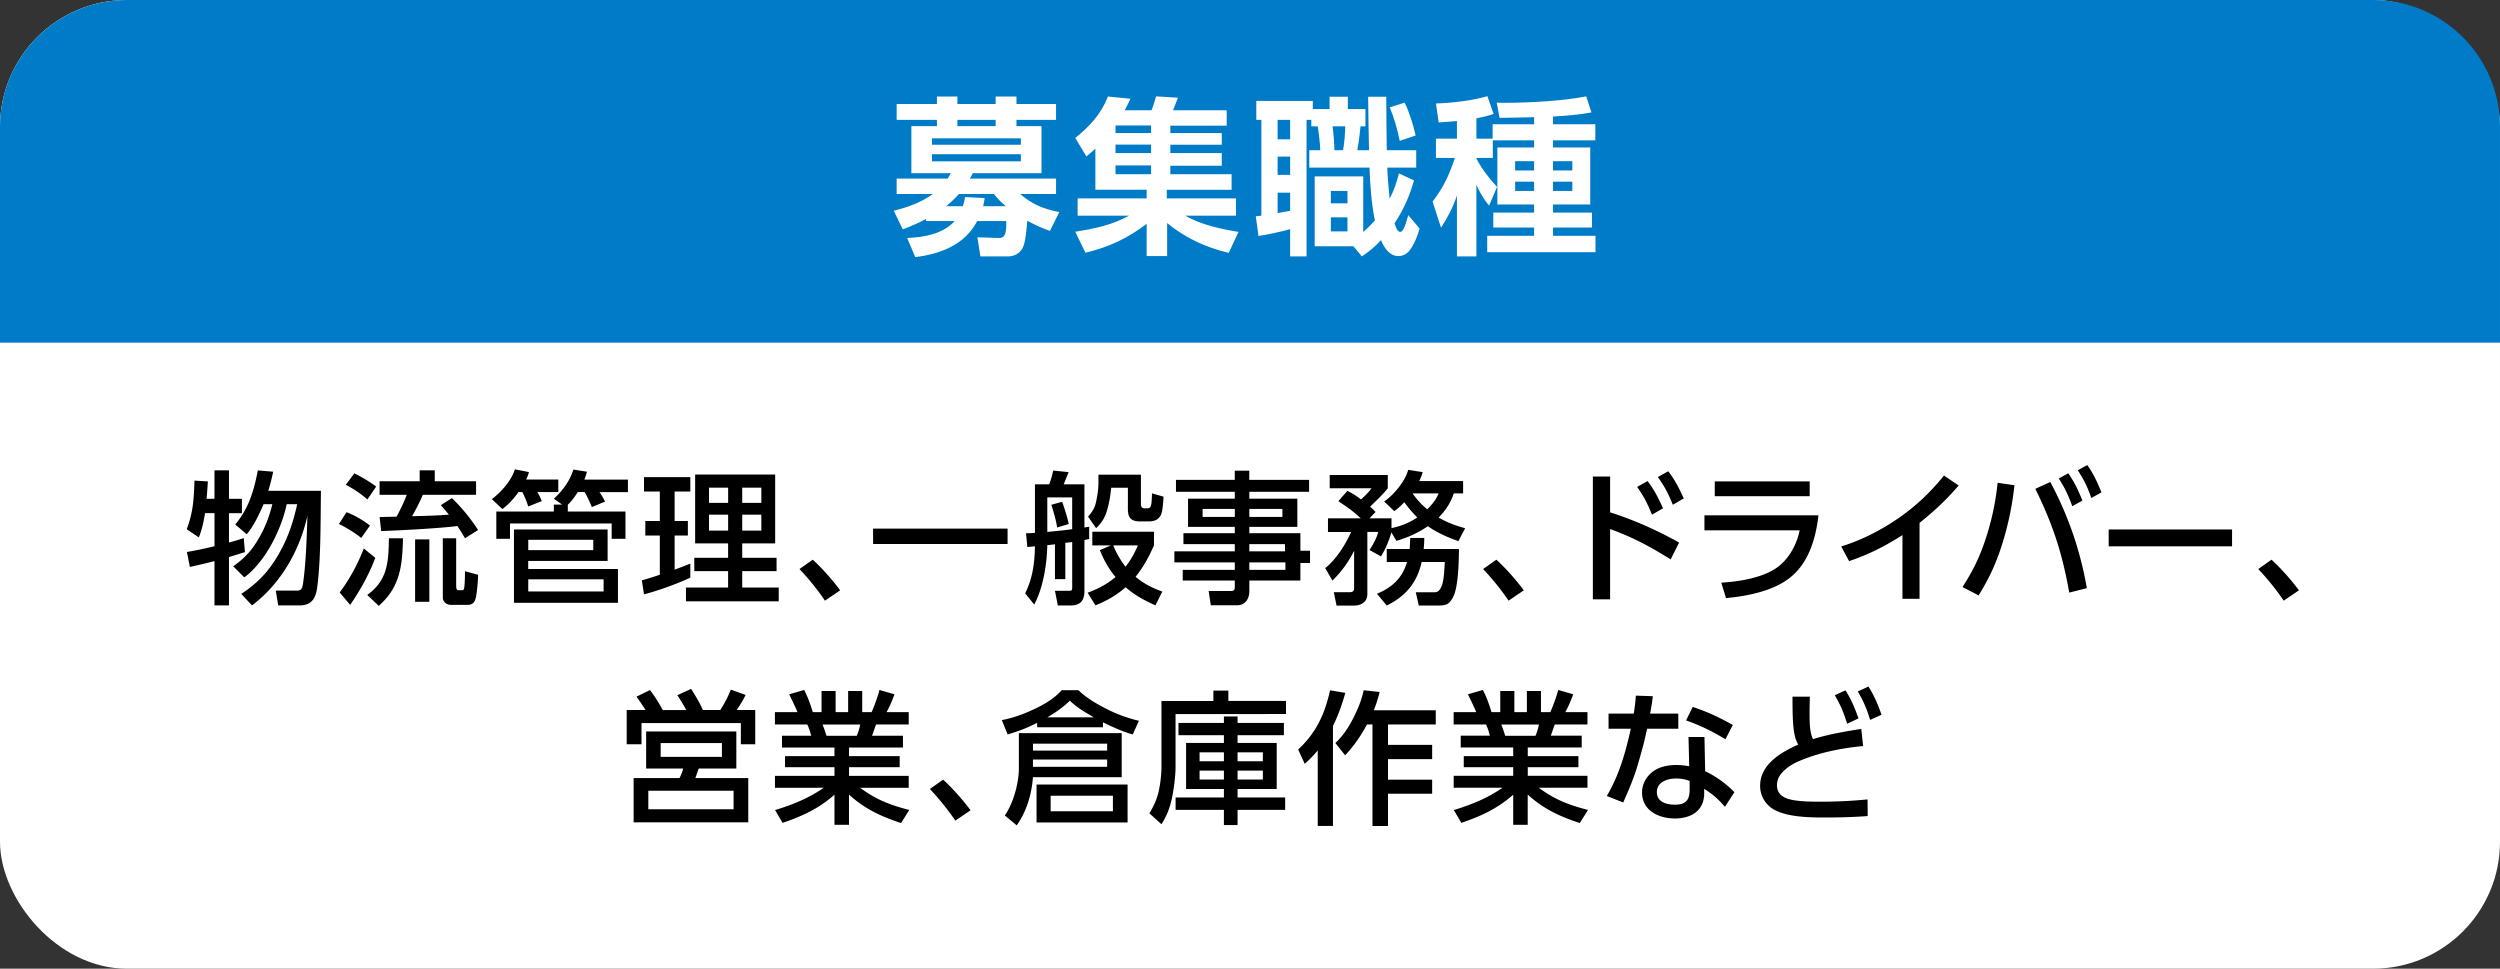
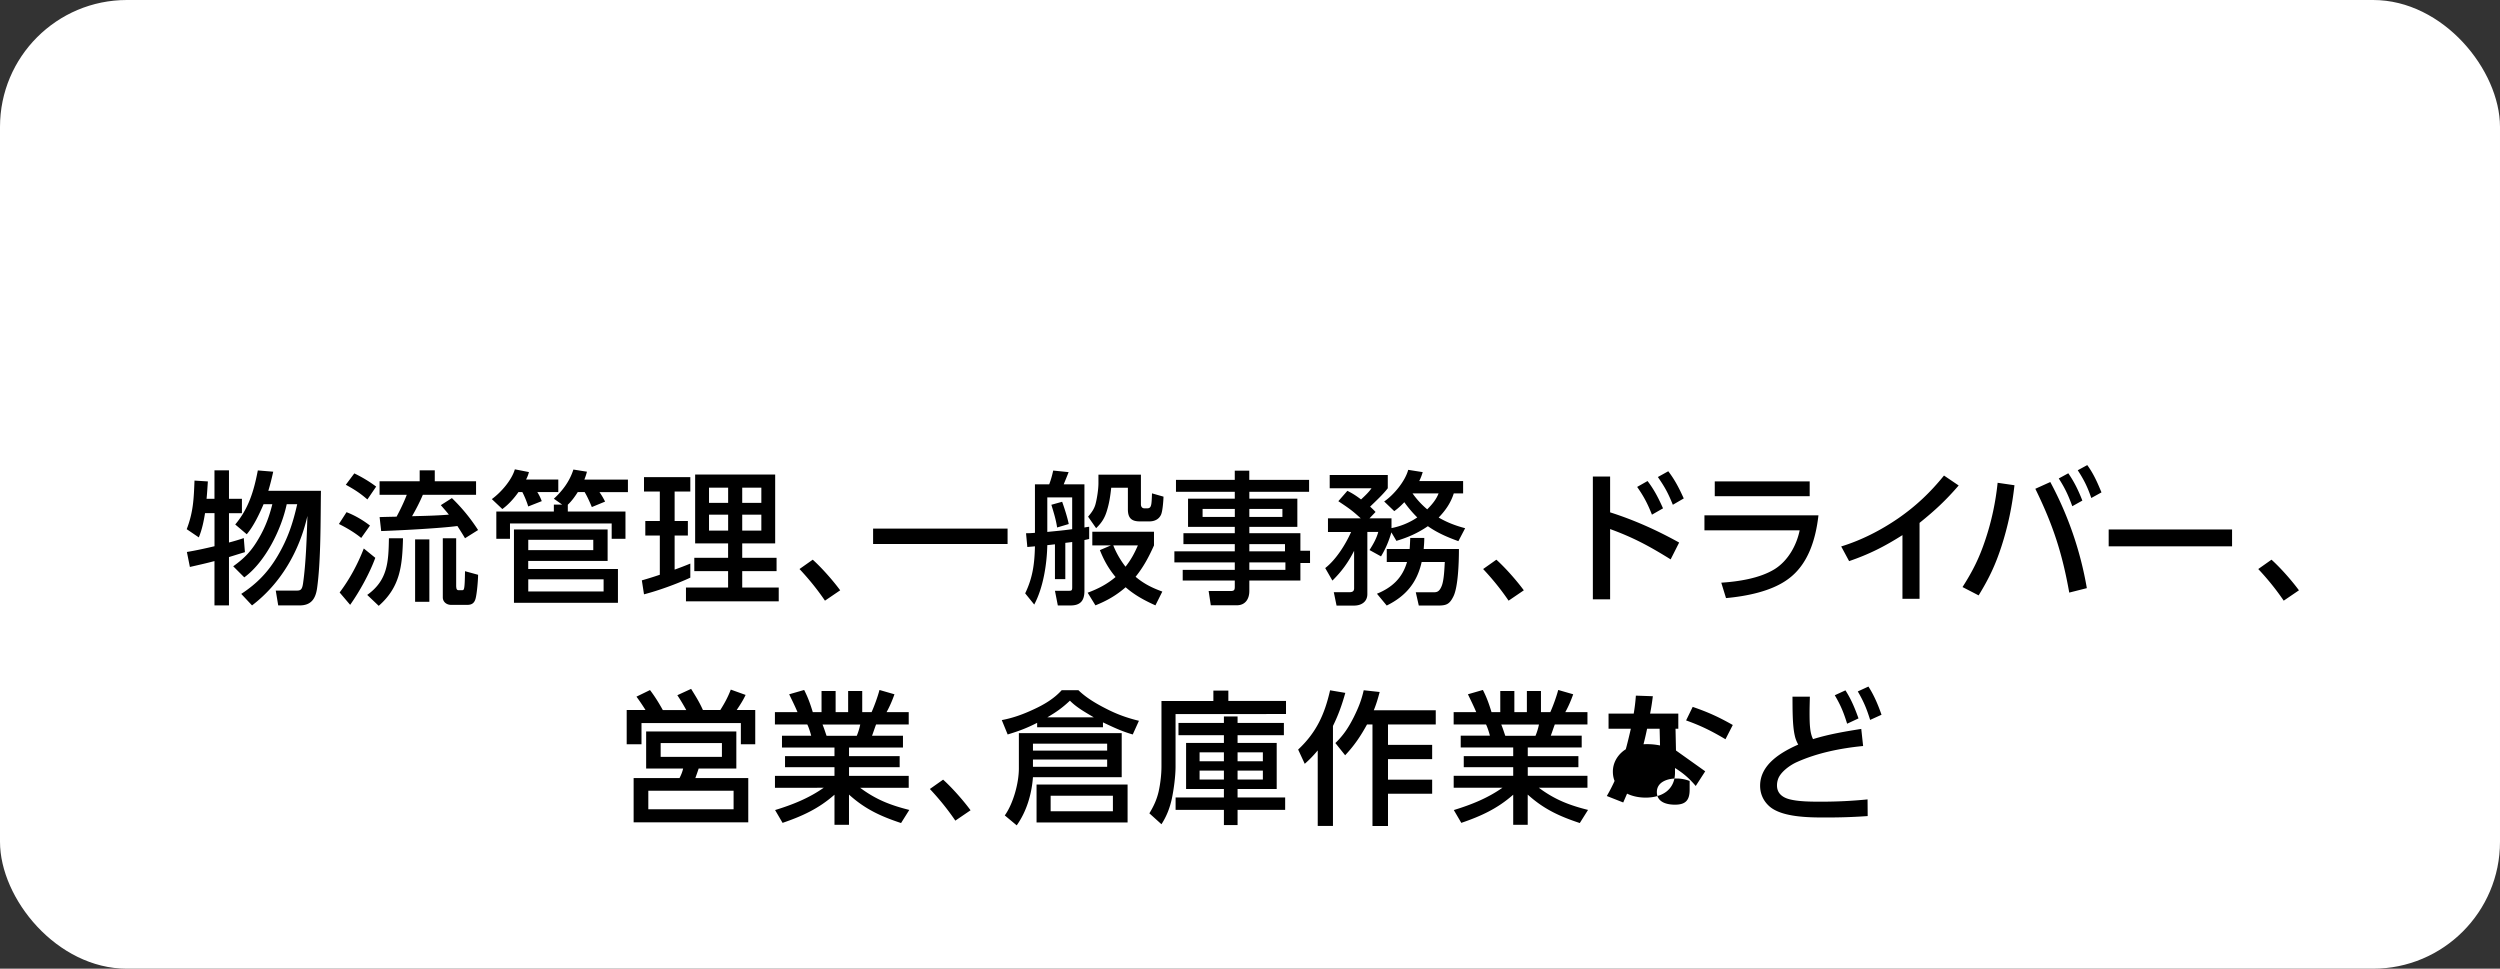
<svg xmlns="http://www.w3.org/2000/svg" id="_レイヤー_2" data-name="レイヤー 2" viewBox="0 0 591 229">
  <rect x="0" y="0" width="591" height="229" fill="#333333" stroke="none" />
  <defs>
    <style>.cls-3{stroke-width:0;fill:#fff}</style>
  </defs>
  <g id="_0" data-name="0">
    <rect class="cls-3" width="591" height="229" rx="30" ry="30" />
-     <path d="M30 0h531c16.56 0 30 13.44 30 30v51H0V30C0 13.44 13.44 0 30 0z" fill="#007bc7" stroke-width="0" />
    <path class="cls-3" d="M241.77 58.58c-.68 1.32-2 2.04-3.48 2.04h-6.52l-.72-4.52 5.04.16c1.6.04 1.8-1.16 1.8-4h-6.88c-2.88 5.6-8.72 7.8-14.64 8.52l-1.92-4.52c3.96-.16 8.44-.92 11.24-4h-6.8v-.48c-1.92 1-3.44 1.68-5.48 2.44l-2.12-4.4c3.36-.84 6.4-1.92 9.24-3.96h-8.56v-3.64h12.08c.24-.4.48-.84.72-1.28h-9.32V29.82h6.04v-1.48h-9.52v-3.76h9.52v-1.76h4.84v1.76h9.04v-1.76h4.92v1.76h9.36v3.76h-9.36v1.48h5.92v11.12h-16.24c-.2.44-.44.88-.68 1.28h20.36v3.64h-8.48c2.84 2.48 5.6 3.56 9.24 4.28l-2.2 4.44c-2.08-.72-3.44-1.36-5.36-2.4-.16 1.68-.36 4.92-1.08 6.4zM220.33 32.7v1.52h21V32.7h-21zm0 3.76v1.68h21v-1.68h-21zm14.64 9.4h-8.28c-1.04 1.16-1.8 1.88-3 2.88h3.92c.28-.8.4-1.36.52-2.16l4.64.24c-.08.68-.2 1.24-.36 1.92h5.36c-1.2-1-1.84-1.64-2.8-2.88zm.4-17.52h-9.04v1.48h9.04v-1.48zm40.54 32.2h-4.84V52.9c-4.44 3.44-9.04 5.56-14.48 6.84l-2.4-4.96c4.56-.72 8.64-1.56 12.72-3.8h-12.16V46.9h16.32v-2.04h-12.12v-9.72c-.68.64-1.4 1.24-2.12 1.84l-2.64-4.36c3.4-2.76 6.12-5.64 7.72-9.8l5.32.52c-.44.92-.84 1.84-1.36 2.72h6.36c.56-1.6.6-1.6 1.08-3.28l5.16.32c-.32.88-.8 2.08-1.16 2.96h12.68v3.64h-13.32v1.76h12.16v2.76h-12.16v1.96h12.16v3h-12.16v2h14.48v3.68h-15.32v2.04h16.36v4.08h-12c3.88 2.2 8.24 3.12 12.6 3.84l-2.32 4.96c-5.4-1.28-10.24-3.52-14.56-7.04v7.8zm-12.2-30.88v1.8h8.4v-1.8h-8.4zm0 4.52v2h8.4v-2h-8.4zm0 4.92v2.08h8.4V39.1h-8.4zm34.48-10.76h-1.2v-4.48h13.36v1.92h3.96v-2.92h4.32v2.92h4.16v4.08h-1.16c-.16 1.76-.44 3.92-.76 5.64h2.76c-.08-4.2-.16-8.44-.2-12.64h4.28c0 4.44.08 8.44.12 12.64h6.96v4.12h-6.84c.08 2.44.32 4.92.56 7.36 1.04-2.04 1.64-3.76 2.2-6l3.56 1.68c-1.08 3.76-2.44 6.88-4.6 10.12.36 1.12.72 2.04 1.36 2.04.92 0 1.64-3.2 1.88-3.96l2.68 3.16c-.48 1.76-1.2 3.6-2.28 5.08-.68.92-1.64 1.44-2.76 1.44-2.08 0-3.36-2.04-4.08-3.76-1.44 1.56-2.76 2.64-4.52 3.84l-2-2.4h-9.16V41.7h11.48v13.16c1-.88 1.88-1.76 2.76-2.76-.8-3.6-1.16-8.76-1.28-12.48h-14.24V35.5h2.6c-.04-1.48-.36-4.2-.6-5.64h-1.52v-1.52h-1.12v32.28h-3.88v-6.44c-2.2.6-5.24 1.28-7.48 1.6l-.64-4.64c.44-.04.88-.12 1.32-.16V28.34zm3.84 0v4.6h2.96v-4.6h-2.96zm0 8.68v4.32h2.96v-4.32h-2.96zm2.96 12.8v-4.28h-2.96v4.84c.96-.16 1.96-.36 2.96-.56zm9.63-4.68v2.92h3.92v-2.92h-3.92zm0 6.24v3.32h3.92v-3.32h-3.92zm.4-21.52c.24 1.76.4 3.84.44 5.64h2.04c.32-1.72.48-3.88.52-5.64h-3zm19.64 2.16l-3.76 1.28c-.6-2.84-1.24-5.2-2.36-7.92l3.52-1.12c1.12 2.24 2.04 5.32 2.6 7.76zm18.24 5.32h-3.88v.16c1.36 2.52 2.92 4.56 4.88 6.68l-1.88 4.44c-1.32-1.6-2.12-3.04-3-4.88v16.88h-4.6v-14.4c-.92 2.72-2.16 5.2-3.76 7.6l-2-6.16c2.6-3.4 3.92-6.24 5.28-10.32h-4.48v-4.56h4.96v-4.16c-1.44.12-2.88.24-4.32.32l-.64-4.48c3.84-.12 8.44-.64 12.16-1.72l1.48 4.2c-1.44.48-2.6.76-4.08 1.04v4.8h3.84v-3.4h9.8V27.7c-2.72.04-5.44.16-8.16.16l-.68-3.6c.72.04 1.44.04 2.16.04 5.52 0 13.64-.44 19-1.52l1.24 3.8c-3 .56-6.04.8-9.08.96v1.84h10v3.8h-10v1.68h8.8v13.48h-8.8v1.92h9.2v3.52h-9.2v1.96h10.04v3.88h-25.6v-3.88h11.08v-1.96h-9.64v-3.52h9.64v-1.92h-8.68V34.86h8.68v-1.68h-9.76v4.16zm5.28.76v2.2h4.48v-2.2h-4.48zm0 4.84v2.2h4.48v-2.2h-4.48zm8.96-4.84v2.2h4.56v-2.2h-4.56zm0 4.84v2.2h4.56v-2.2h-4.56z" />
-     <path d="M47 127.04l-2.86-1.94c1.56-4.08 1.67-7.17 1.84-11.49l3.16.2c-.1 1.39-.17 2.75-.31 4.11h1.87v-6.73h3.43v6.73h3.06v3.4h-3.06v6.93c1.19-.31 2.35-.65 3.5-1.05l.27 3.33c-1.26.37-2.52.78-3.77 1.16v11.42H50.7v-10.47c-1.9.51-3.88.95-5.81 1.39l-.71-3.54c2.21-.37 4.39-.85 6.53-1.36v-7.82h-2.24c-.31 1.94-.71 3.88-1.46 5.71zm20.78-7.85c-1.26 5.95-5.03 13.63-10.03 17.3l-2.62-2.62c2.72-1.94 4.35-3.67 6.02-6.56 1.53-2.58 2.52-5.23 3.23-8.12h-2.07c-.99 2.31-2.35 5.2-3.98 7.11l-2.72-2.31c3.2-3.81 4.42-7.99 5.34-12.78l3.64.3c-.34 1.53-.71 3.06-1.16 4.52h12.44c-.1 6.83 0 16.59-.92 23.08-.37 2.48-1.43 4.01-4.11 4.01h-5.07l-.58-3.5h4.66c1.09 0 1.56 0 1.8-1.77.68-4.76.88-11.01 1.02-15.88-1.87 8.29-6.29 15.98-13.09 21.15l-2.55-2.72c3.74-2.45 6.39-5.2 8.64-9.04 2.38-4.05 3.57-7.65 4.59-12.17h-2.48zm19.68 5.06l-2.07 2.92c-1.53-1.26-3.47-2.41-5.27-3.3l1.8-2.79c1.97.75 3.91 1.9 5.54 3.16zm-4.69 18.73l-2.48-2.92c2.38-3.16 4.28-6.7 5.71-10.4l2.72 2.21c-1.33 3.64-3.71 7.96-5.95 11.12zm6.15-27.94l-2.07 3.03c-1.77-1.53-3.06-2.35-5.1-3.47l2.01-2.69c1.77.85 3.6 1.94 5.17 3.13zm.61 28.18l-2.72-2.58c4.86-3.47 5.03-7.79 5.13-13.39h3.33c-.17 6.42-.61 11.49-5.75 15.98zm.58-17.68l-.37-3.3c1.33-.04 2.65-.07 4.01-.1.85-1.56 1.8-3.54 2.41-5.17h-6.43v-3.2h9.48v-2.58h3.57v2.58h9.76v3.2H99.96c-.75 1.77-1.6 3.4-2.55 5.06 2.89-.07 5.81-.13 8.7-.37-.61-.78-1.26-1.5-1.9-2.24l2.62-1.67c2.38 2.31 4.39 4.76 6.19 7.55l-3.09 1.94c-.58-.99-1.19-1.94-1.8-2.89-3.84.51-12.95 1.02-18.02 1.19zm11.39 16.73h-3.37v-14.75h3.37v14.75zm6.36-3.57c0 .34.07.82.51.82h.88c.48 0 .61-.1.68-4.49l3.09.85c0 1.26-.27 4.39-.58 5.58-.27 1.05-.85 1.53-1.94 1.53h-3.88c-1.02 0-1.94-.68-1.94-1.77v-13.97h3.16v11.46zm24.12-25.33v2.96h-4.96c.41.65.78 1.39 1.05 2.14l-3.2 1.26c-.31-1.05-.88-2.45-1.39-3.4h-.92c-1.02 1.46-2.38 2.99-3.81 4.01l-2.48-2.35c2.14-1.56 4.69-4.45 5.44-7.04l3.33.65c-.2.75-.34 1.09-.68 1.77h7.62zm2.25 7.55h13.63v6.46h-3.26v-3.64h-24.04v3.64h-3.23v-6.46h13.6v-1.63h1.97l-1.97-1.39c2.11-1.94 3.74-4.15 4.62-6.9l3.2.51c-.17.68-.34 1.19-.61 1.87h10.3v2.96h-6.73c.51.71.95 1.46 1.33 2.24l-3.13 1.29c-.48-1.16-1.05-2.45-1.7-3.54h-1.63c-.71 1.12-1.39 2.07-2.35 2.99v1.6zm9.41 4.25v7.44h-18.77v1.9h21.21v7.99H121.5v-17.34h22.13zm-18.76 4.89h15.37v-2.45h-15.37v2.45zm0 9.76h17.81v-2.86h-17.81v2.86zm31.1-13.22h-3.43v-3.43h3.43v-6.97h-3.74v-3.4h10.95v3.4h-3.71v6.97h3.13v3.43h-3.13v8.06c1.22-.44 2.48-.92 3.71-1.43v3.33c-3.13 1.46-7.62 3.09-10.95 3.94l-.51-3.3c1.43-.41 2.86-.85 4.25-1.33v-9.28zm27.27-14.42v16.28h-7.79v3.4h8.12v3.16h-8.12v3.88h8.63v3.26h-21.93v-3.26h9.96v-3.88h-7.99v-3.16h7.99v-3.4h-7.79v-16.28h18.9zm-15.64 3.1v3.6h4.52v-3.6h-4.52zm0 6.39v3.77h4.52v-3.77h-4.52zm7.85-6.39v3.6h4.52v-3.6h-4.52zm0 6.39v3.77h4.52v-3.77h-4.52zm23.16 17.88l-3.6 2.45c-1.8-2.65-3.81-5.13-6.02-7.48l3.13-2.21c2.18 1.97 4.76 4.9 6.49 7.24zm39.57-14.59v3.64H206.4v-3.64h31.79zm9.39 3.92c-.1 4.52-.95 10.03-3.09 14.04l-2.14-2.65c1.8-3.74 2.21-7 2.31-11.12-.61.07-1.22.1-1.8.17l-.31-3.26c.68 0 1.39-.03 2.11-.1V114.5h3.37c.44-1.16.68-2.07.95-3.26l3.64.37c-.37.99-.78 1.94-1.16 2.89h4.9v10.2c.37-.07.75-.14 1.12-.17v2.89c-.37.07-.75.17-1.12.24v12c0 2.31-.92 3.47-3.3 3.47h-2.99l-.68-3.47h3.2c.71 0 .88-.03.88-.82v-10.71c-.54.07-1.09.14-1.63.2v8.57h-2.45v-8.23c-.61.07-1.19.14-1.8.2zm5.88-3.78v-7.51h-5.88v8.16c1.97-.2 3.94-.37 5.88-.65zm-.81-1.22l-2.75.82c-.27-1.84-.82-3.6-1.36-5.37l2.55-.71c.54 1.5 1.26 3.74 1.56 5.27zm5.57 5.06v-3.23h14.58v3.23c-1.22 2.72-2.48 5.1-4.35 7.41 1.97 1.67 3.91 2.62 6.32 3.5l-1.63 3.26c-2.58-1.16-4.9-2.41-7.04-4.28-2.28 1.97-4.39 3.16-7.14 4.28l-1.84-2.99c2.52-.95 4.52-1.97 6.6-3.71-1.67-2.01-2.75-3.94-3.71-6.36l2.62-1.12h-4.42zm11.49-16.72v7c0 .54.27.95.82.95h.68c1.02 0 1.02-.85 1.12-3.54l2.72.78c-.03.95-.2 3.5-.61 4.32-.54 1.09-1.56 1.53-2.75 1.53h-2.24c-2.01 0-2.82-.85-2.82-2.86v-5.1h-3.94c-.2 1.87-.44 3.54-.99 5.34-.51 1.77-1.26 2.96-2.58 4.22l-1.9-2.72c.85-.99 1.5-1.87 1.8-3.13.34-1.33.65-3.43.65-4.76v-2.04h10.06zm-3.64 21.75c1.29-1.63 2.11-3.16 2.92-5.03h-5.81c.71 1.8 1.7 3.5 2.89 5.03zm43.41-17.71h-14.14v1.63h11.35v6.66h-11.35v1.5h12.07v4.15h2.28v2.89h-2.28v4.15h-12.07v2.48c0 1.87-.95 3.37-2.96 3.37h-6.15l-.51-3.37h5.13c.92 0 1.05-.24 1.05-1.05v-1.43h-12.31v-2.52h12.31v-1.77h-14.28v-2.62h14.28v-1.7h-12.14v-2.58h12.14v-1.5h-11.05v-6.66h11.05v-1.63H278v-2.82h13.9v-2.18h3.43v2.18h14.14v2.82zm-25.19 4.05v1.9h7.62v-1.9h-7.62zm11.05 0v1.9h7.82v-1.9h-7.82zm0 8.33v1.7h8.43v-1.7h-8.43zm0 4.31v1.77h8.53v-1.77h-8.53zm31.13-1.42l-2.72-1.5c.85-1.33 1.67-2.75 2.07-4.28h-2.58v14.69c0 1.84-1.43 2.72-3.13 2.72h-4.15l-.65-3.16h3.64c.68 0 1.16-.17 1.16-.92v-8.87c-1.39 2.75-2.92 4.86-5.13 7.04l-1.7-2.96c2.55-1.97 4.83-5.61 6.12-8.53h-5.47v-3.23h7.75c-2.21-2.01-2.86-2.41-5.3-4.05l2.14-2.45c1.29.65 2.07 1.16 3.23 2.04.88-.82 1.8-1.67 2.48-2.65h-9.89v-3.13h13.73v3.13c-1.09 1.43-2.82 3.03-4.18 4.35.54.48.82.75 1.29 1.26l-1.43 1.5h5.2v2.31c2.14-.41 4.28-1.29 6.09-2.52a27.911 27.911 0 01-3.06-3.6c-.82.85-1.43 1.43-2.38 2.11l-2.38-2.28c2.28-1.56 4.96-4.79 5.68-7.48l3.43.54c-.24.78-.44 1.33-.82 2.11h10.37v2.92h-2.21c-.71 2.24-1.94 4.01-3.57 5.71 2.07 1.19 3.94 1.9 6.26 2.52l-1.6 3.06c-2.55-.92-5-1.97-7.21-3.54-2.38 1.63-4.69 2.65-7.44 3.47l-1.19-2.01c-.58 2.04-1.36 3.88-2.45 5.68zm6.9-4.36h3.33c0 .88-.07 1.73-.14 2.62h8.33c0 3.84-.27 9.21-1.33 11.25-.88 1.77-1.63 2.11-3.54 2.11h-4.62l-.71-3.13h4.11c.85 0 1.46-.07 2.04-1.56.54-1.43.61-4.05.71-5.61h-5.47c-1.09 4.9-3.77 8.09-8.26 10.3l-2.31-2.79c3.57-1.46 6.02-3.71 7.11-7.51h-4.79v-3.06h5.41c.07-.88.1-1.7.14-2.62zm6.7-10.53h-6.15c1.02 1.43 2.11 2.62 3.47 3.77 1.12-1.12 2.11-2.28 2.69-3.77zm20.16 22.91l-3.6 2.45c-1.8-2.65-3.81-5.13-6.02-7.48l3.13-2.21c2.18 1.97 4.76 4.9 6.49 7.24zm36.72-11.29l-2.01 3.98c-4.96-3.09-8.81-5.17-14.31-7.17v16.62h-4.08v-29.03h4.08v8.46c5.68 1.8 11.12 4.25 16.32 7.14zm-7.48-14.55c1.56 2.01 2.62 4.11 3.67 6.46l-2.62 1.5c-1.02-2.58-1.9-4.28-3.5-6.56l2.45-1.39zm4.9-2.31c1.56 2.01 2.62 4.11 3.67 6.43l-2.58 1.5c-1.12-2.75-1.84-4.11-3.54-6.56l2.45-1.36zm35.51 10.44c-.65 5.64-2.41 11.66-7.27 15.13-3.94 2.86-9.79 3.98-14.58 4.42l-1.12-3.64c4.08-.27 9.08-1.02 12.61-3.2 3.13-1.94 5.2-5.61 5.92-9.18h-22.51v-3.54h26.96zm-2.07-8.03v3.5h-22.44v-3.5h22.44zm25.98 27.75h-4.05V126.5c-4.25 2.69-7.85 4.52-12.61 6.15l-1.87-3.47c4.76-1.46 9.35-3.81 13.46-6.63 4.22-2.92 7.62-6.15 10.84-10.13l3.47 2.35c-3.09 3.57-5.58 5.88-9.25 8.84v17.95zm22.43-26.86c-.54 4.93-1.53 9.69-3.06 14.42-1.46 4.49-2.96 7.62-5.41 11.63l-3.81-1.97c2.45-3.84 3.98-6.9 5.41-11.22 1.46-4.35 2.41-8.84 2.89-13.43l3.98.58zm17.1 24.34l-4.15 1.05c-1.67-9.35-3.84-16.01-8.02-24.54l3.54-1.6a82.284 82.284 0 018.64 25.09zm-4.38-27.16c1.46 2.11 2.41 4.11 3.33 6.46l-2.38 1.33c-.95-2.58-1.7-4.22-3.2-6.56l2.24-1.22zm4.48-1.94c1.5 2.04 2.41 4.15 3.37 6.46l-2.41 1.33c-.88-2.58-1.7-4.25-3.2-6.56l2.24-1.22zm34.24 15.23v3.98h-29.17v-3.98h29.17zm15.81 14.38l-3.6 2.45c-1.8-2.65-3.81-5.13-6.02-7.48l3.13-2.21c2.18 1.97 4.76 4.9 6.49 7.24zm-381.24 28.3c-.65-1.19-1.36-2.38-2.11-3.5l3.26-1.5c1.09 1.77 1.94 3.09 2.79 5h4.11c1.05-1.67 1.77-2.99 2.48-4.83l3.5 1.26c-.58 1.26-1.33 2.41-2.11 3.57h4.39v8.09h-3.4v-5h-23.49v5h-3.5v-8.09h4.45c-.68-1.09-1.39-2.14-2.14-3.16l3.2-1.56c1.16 1.53 2.11 3.06 3.03 4.73h5.54zm11.84 13.84h-8.91c-.24.75-.51 1.5-.78 2.24h12.51v10.47h-27.1v-10.47h10.85c.37-.71.68-1.46.85-2.24h-8.74v-8.77h21.32v8.77zm-20.81 5.24v4.39h20.16v-4.39h-20.16zm2.92-11.26v3.26h14.48v-3.26h-14.48zm58.77 15.81l-1.94 3.09c-4.83-1.6-8.53-3.3-12.31-6.73v7.14h-3.43v-7.11c-3.74 3.3-7.62 5.07-12.27 6.66l-1.77-3.03c4.11-1.26 7.96-2.79 11.49-5.27H183.2v-2.82h14.07v-2.04h-11.69v-2.62h11.69v-2.04h-12.41v-2.79h6.9c-.14-.61-.61-2.11-.92-2.65h-7.65v-2.92h5.34c-.65-1.53-1.26-2.75-1.97-4.22l3.54-1.02c.92 1.8 1.46 3.33 2.04 5.24h2.07v-5h3.33v5h2.96v-5h3.33v5h2.21c.65-1.43 1.46-3.67 1.87-5.24l3.54 1.02c-.51 1.43-1.12 2.89-1.87 4.22h5.24v2.92h-7.72c-.34.88-.61 1.77-.95 2.65h7.31v2.79h-12.75v2.04h11.97v2.62h-11.97v2.04h14.11v2.82h-11.49c3.74 2.79 7.14 4.11 11.63 5.24zm-20.5-20.19c.48 1.19.58 1.63.95 2.65h7.14c.37-.88.61-1.7.82-2.65h-8.91zm34.99 20.26l-3.6 2.45c-1.8-2.65-3.81-5.13-6.02-7.48l3.13-2.21c2.18 1.97 4.76 4.9 6.49 7.24zm31.31-19.62h-15.57v-1.05c-2.48 1.26-4.28 1.94-6.97 2.75l-1.39-3.4c2.62-.48 5.1-1.39 7.51-2.52 2.45-1.12 4.83-2.52 6.66-4.55h3.94c1.84 1.8 4.28 3.23 6.56 4.38 2.58 1.33 4.96 2.18 7.75 2.86l-1.46 3.23c-2.62-.75-4.59-1.7-7.04-2.86v1.16zm4.42 11.8h-20.98c-.31 4.05-1.5 8.09-3.84 11.39l-2.82-2.35c2.01-2.82 3.33-7.65 3.33-11.12v-8.33h24.31v10.4zm-20.98-7.92v1.63h17.54v-1.63h-17.54zm0 3.74v1.73h17.54v-1.73h-17.54zm22.37 14.89h-21.52v-8.97h21.52v8.97zm-13.63-28.8c-1.84 1.73-3.16 2.65-5.34 3.94h10.98c-1.94-1.16-4.05-2.31-5.64-3.94zm-4.56 22.48v3.67h14.72v-3.67h-14.72zm38.47-22.41v-2.45h3.54v2.45h13.63v3.09H277.9v12.41c0 2.28-.41 5.37-.88 7.62-.48 2.18-1.22 4.11-2.45 6.02l-2.86-2.58c1.02-1.67 1.73-3.2 2.18-5.1.41-1.84.68-4.08.68-5.92v-15.54h12.27zm5.72 25.74v3.6h-3.23v-3.6h-11.42v-2.92h11.42v-2.01h-8.94v-10.88h8.94v-1.84h-10.74v-2.89h10.74v-1.53h3.23v1.53h10.95v2.89h-10.95v1.84h9.25v10.88h-9.25v2.01h11.25v2.92h-11.25zm-8.98-13.6v2.11h5.75v-2.11h-5.75zm0 4.32v2.11h5.75v-2.11h-5.75zm8.98-4.32v2.11h5.98v-2.11h-5.98zm0 4.32v2.11h5.98v-2.11h-5.98zm15.88-1.6l-1.56-3.37c4.32-4.05 6.26-8.33 7.55-14.01l3.6.61c-.78 2.79-1.63 5.2-2.92 7.82v23.63h-3.6V177.4c-1.02 1.22-1.87 2.11-3.06 3.16zm30.97-12.68v3.37h-11.29v4.83h10.44v3.37h-10.44v4.86h10.44v3.33h-10.44v7.62h-3.67v-24h-1.29c-1.53 2.79-2.99 4.96-5.17 7.28l-2.31-2.89c1.97-1.9 3.13-3.71 4.35-6.12 1.09-2.21 1.8-3.94 2.35-6.36l3.77.41c-.41 1.56-.78 2.82-1.39 4.32h14.65zm35.99 23.59l-1.94 3.09c-4.83-1.6-8.53-3.3-12.31-6.73v7.14h-3.43v-7.11c-3.74 3.3-7.62 5.07-12.27 6.66l-1.77-3.03c4.11-1.26 7.96-2.79 11.49-5.27h-11.52v-2.82h14.07v-2.04h-11.69v-2.62h11.69v-2.04h-12.41v-2.79h6.9c-.14-.61-.61-2.11-.92-2.65h-7.65v-2.92h5.34c-.65-1.53-1.26-2.75-1.97-4.22l3.54-1.02c.92 1.8 1.46 3.33 2.04 5.24h2.07v-5h3.33v5h2.96v-5h3.33v5h2.21c.65-1.43 1.46-3.67 1.87-5.24l3.54 1.02c-.51 1.43-1.12 2.89-1.87 4.22h5.24v2.92h-7.72c-.34.88-.61 1.77-.95 2.65h7.31v2.79h-12.75v2.04h11.97v2.62h-11.97v2.04h14.11v2.82h-11.49c3.74 2.79 7.14 4.11 11.63 5.24zm-20.5-20.19c.48 1.19.58 1.63.95 2.65h7.14c.37-.88.61-1.7.82-2.65h-8.91zm41.85-2.59v3.57h-7.38c-.58 2.89-1.39 5.78-2.24 8.64-.88 3.03-2.14 5.92-3.4 8.8l-3.88-1.53c2.99-5.13 4.39-10.2 5.68-15.91h-5.27v-3.57h5.95c.24-1.43.41-2.82.51-4.25l4.01.14c-.17 1.39-.37 2.75-.65 4.11h6.66zm6.36 13.64c2.48 1.12 5 2.99 6.9 4.93l-2.24 3.47c-1.53-1.8-2.89-2.99-4.9-4.25v1.05c0 4.18-3.16 5.95-6.94 5.95s-7.75-1.84-7.75-6.15c0-1.94.95-3.67 2.45-4.86 1.56-1.22 3.67-1.63 5.61-1.63 1.05 0 2.07.1 3.09.31l-.17-6.93h3.77l.17 8.12zm-6.87 1.7c-1.97 0-4.56.78-4.56 3.2s2.35 2.99 4.28 2.99c2.52 0 3.47-1.05 3.47-3.54v-2.07a8.554 8.554 0 00-3.2-.58zm11.66-9.28c-3.2-1.9-5.78-3.2-9.31-4.45l1.56-3.2c3.67 1.26 6.12 2.38 9.48 4.28l-1.73 3.37zm32.1-2.45l.44 4.05c-5.24.51-10.74 1.6-15.6 3.77-1.63.71-4.05 2.41-4.56 4.22-.14.44-.2.88-.2 1.33 0 1.84 1.26 2.82 2.92 3.26 2.21.58 5.24.58 7.58.58 3.64 0 7.27-.17 10.91-.54l.03 3.94c-3.3.24-6.56.34-9.86.34-3.81 0-10.47 0-13.43-2.69-1.39-1.26-2.14-2.92-2.14-4.83 0-5.03 4.96-7.92 9.01-9.72-.37-.65-.68-1.43-.82-2.14-.58-2.48-.51-6.49-.54-9.18h4.11c-.03 1.26-.07 2.52-.07 3.77 0 2.92.1 4.83.82 6.26 3.74-1.16 7.55-1.8 11.39-2.41zm-3.74-9.11c1.36 2.11 2.24 4.25 3.09 6.63l-2.69 1.26c-.82-2.65-1.5-4.32-2.92-6.73l2.52-1.16zm5.44-.89c1.33 2.07 2.28 4.32 3.09 6.66l-2.69 1.22c-.82-2.65-1.53-4.35-2.92-6.73l2.52-1.16z" stroke-width="0" />
+     <path d="M47 127.04l-2.86-1.94c1.56-4.08 1.67-7.17 1.84-11.49l3.16.2c-.1 1.39-.17 2.75-.31 4.11h1.87v-6.73h3.43v6.73h3.06v3.4h-3.06v6.93c1.19-.31 2.35-.65 3.5-1.05l.27 3.33c-1.26.37-2.52.78-3.77 1.16v11.42H50.7v-10.47c-1.9.51-3.88.95-5.81 1.39l-.71-3.54c2.21-.37 4.39-.85 6.53-1.36v-7.82h-2.24c-.31 1.94-.71 3.88-1.46 5.71zm20.78-7.85c-1.26 5.95-5.03 13.63-10.03 17.3l-2.62-2.62c2.72-1.94 4.35-3.67 6.02-6.56 1.53-2.58 2.52-5.23 3.23-8.12h-2.07c-.99 2.31-2.35 5.2-3.98 7.11l-2.72-2.31c3.2-3.81 4.42-7.99 5.34-12.78l3.64.3c-.34 1.53-.71 3.06-1.16 4.52h12.44c-.1 6.83 0 16.59-.92 23.08-.37 2.48-1.43 4.01-4.11 4.01h-5.07l-.58-3.5h4.66c1.09 0 1.56 0 1.8-1.77.68-4.76.88-11.01 1.02-15.88-1.87 8.29-6.29 15.98-13.09 21.15l-2.55-2.72c3.74-2.45 6.39-5.2 8.64-9.04 2.38-4.05 3.57-7.65 4.59-12.17h-2.48zm19.68 5.06l-2.07 2.92c-1.53-1.26-3.47-2.41-5.27-3.3l1.8-2.79c1.97.75 3.91 1.9 5.54 3.16zm-4.69 18.73l-2.48-2.92c2.38-3.16 4.28-6.7 5.71-10.4l2.72 2.21c-1.33 3.64-3.71 7.96-5.95 11.12zm6.15-27.94l-2.07 3.03c-1.77-1.53-3.06-2.35-5.1-3.47l2.01-2.69c1.77.85 3.6 1.94 5.17 3.13zm.61 28.18l-2.72-2.58c4.86-3.47 5.03-7.79 5.13-13.39h3.33c-.17 6.42-.61 11.49-5.75 15.98zm.58-17.68l-.37-3.3c1.33-.04 2.65-.07 4.01-.1.85-1.56 1.8-3.54 2.41-5.17h-6.43v-3.2h9.48v-2.58h3.57v2.58h9.76v3.2H99.96c-.75 1.77-1.6 3.4-2.55 5.06 2.89-.07 5.81-.13 8.7-.37-.61-.78-1.26-1.5-1.9-2.24l2.62-1.67c2.38 2.31 4.39 4.76 6.19 7.55l-3.09 1.94c-.58-.99-1.19-1.94-1.8-2.89-3.84.51-12.95 1.02-18.02 1.19zm11.39 16.73h-3.37v-14.75h3.37v14.75zm6.36-3.57c0 .34.07.82.51.82h.88c.48 0 .61-.1.68-4.49l3.09.85c0 1.26-.27 4.39-.58 5.58-.27 1.05-.85 1.53-1.94 1.53h-3.88c-1.02 0-1.94-.68-1.94-1.77v-13.97h3.16v11.46zm24.12-25.33v2.96h-4.96c.41.65.78 1.39 1.05 2.14l-3.2 1.26c-.31-1.05-.88-2.45-1.39-3.4h-.92c-1.02 1.46-2.38 2.99-3.81 4.01l-2.48-2.35c2.14-1.56 4.69-4.45 5.44-7.04l3.33.65c-.2.75-.34 1.09-.68 1.77h7.62zm2.25 7.55h13.63v6.46h-3.26v-3.64h-24.04v3.64h-3.23v-6.46h13.6v-1.63h1.97l-1.97-1.39c2.11-1.94 3.74-4.15 4.62-6.9l3.2.51c-.17.68-.34 1.19-.61 1.87h10.3v2.96h-6.73c.51.71.95 1.46 1.33 2.24l-3.13 1.29c-.48-1.16-1.05-2.45-1.7-3.54h-1.63c-.71 1.12-1.39 2.07-2.35 2.99v1.6zm9.41 4.25v7.44h-18.77v1.9h21.21v7.99H121.5v-17.34h22.13zm-18.76 4.89h15.37v-2.45h-15.37v2.45zm0 9.76h17.81v-2.86h-17.81v2.86zm31.1-13.22h-3.43v-3.43h3.43v-6.97h-3.74v-3.4h10.95v3.4h-3.71v6.97h3.13v3.43h-3.13v8.06c1.22-.44 2.48-.92 3.71-1.43v3.33c-3.13 1.46-7.62 3.09-10.95 3.94l-.51-3.3c1.43-.41 2.86-.85 4.25-1.33v-9.28zm27.27-14.42v16.28h-7.79v3.4h8.12v3.16h-8.12v3.88h8.63v3.26h-21.93v-3.26h9.96v-3.88h-7.99v-3.16h7.99v-3.4h-7.79v-16.28h18.9zm-15.64 3.1v3.6h4.52v-3.6h-4.52zm0 6.39v3.77h4.52v-3.77h-4.52zm7.85-6.39v3.6h4.52v-3.6h-4.52zm0 6.39v3.77h4.52v-3.77h-4.52zm23.16 17.88l-3.6 2.45c-1.8-2.65-3.81-5.13-6.02-7.48l3.13-2.21c2.18 1.97 4.76 4.9 6.49 7.24zm39.57-14.59v3.64H206.4v-3.64h31.79zm9.39 3.92c-.1 4.52-.95 10.03-3.09 14.04l-2.14-2.65c1.8-3.74 2.21-7 2.31-11.12-.61.07-1.22.1-1.8.17l-.31-3.26c.68 0 1.39-.03 2.11-.1V114.5h3.37c.44-1.16.68-2.07.95-3.26l3.64.37c-.37.99-.78 1.94-1.16 2.89h4.9v10.2c.37-.07.75-.14 1.12-.17v2.89c-.37.07-.75.17-1.12.24v12c0 2.31-.92 3.47-3.3 3.47h-2.99l-.68-3.47h3.2c.71 0 .88-.03.88-.82v-10.71c-.54.07-1.09.14-1.63.2v8.57h-2.45v-8.23c-.61.07-1.19.14-1.8.2zm5.88-3.78v-7.51h-5.88v8.16c1.97-.2 3.94-.37 5.88-.65zm-.81-1.22l-2.75.82c-.27-1.84-.82-3.6-1.36-5.37l2.55-.71c.54 1.5 1.26 3.74 1.56 5.27zm5.57 5.06v-3.23h14.58v3.23c-1.22 2.72-2.48 5.1-4.35 7.41 1.97 1.67 3.91 2.62 6.32 3.5l-1.63 3.26c-2.58-1.16-4.9-2.41-7.04-4.28-2.28 1.97-4.39 3.16-7.14 4.28l-1.84-2.99c2.52-.95 4.52-1.97 6.6-3.71-1.67-2.01-2.75-3.94-3.71-6.36l2.62-1.12h-4.42zm11.49-16.72v7c0 .54.27.95.82.95h.68c1.02 0 1.02-.85 1.12-3.54l2.72.78c-.03.95-.2 3.5-.61 4.32-.54 1.09-1.56 1.53-2.75 1.53h-2.24c-2.01 0-2.82-.85-2.82-2.86v-5.1h-3.94c-.2 1.87-.44 3.54-.99 5.34-.51 1.77-1.26 2.96-2.58 4.22l-1.9-2.72c.85-.99 1.5-1.87 1.8-3.13.34-1.33.65-3.43.65-4.76v-2.04h10.06zm-3.64 21.75c1.29-1.63 2.11-3.16 2.92-5.03h-5.81c.71 1.8 1.7 3.5 2.89 5.03zm43.41-17.71h-14.14v1.63h11.35v6.66h-11.35v1.5h12.07v4.15h2.28v2.89h-2.28v4.15h-12.07v2.48c0 1.87-.95 3.37-2.96 3.37h-6.15l-.51-3.37h5.13c.92 0 1.05-.24 1.05-1.05v-1.43h-12.31v-2.52h12.31v-1.77h-14.28v-2.62h14.28v-1.7h-12.14v-2.58h12.14v-1.5h-11.05v-6.66h11.05v-1.63H278v-2.82h13.9v-2.18h3.43v2.18h14.14v2.82zm-25.19 4.05v1.9h7.62v-1.9h-7.62zm11.05 0v1.9h7.82v-1.9h-7.82zm0 8.33v1.7h8.43v-1.7h-8.43zm0 4.31v1.77h8.53v-1.77h-8.53zm31.13-1.42l-2.72-1.5c.85-1.33 1.67-2.75 2.07-4.28h-2.58v14.69c0 1.84-1.43 2.72-3.13 2.72h-4.15l-.65-3.16h3.64c.68 0 1.16-.17 1.16-.92v-8.87c-1.39 2.75-2.92 4.86-5.13 7.04l-1.7-2.96c2.55-1.97 4.83-5.61 6.12-8.53h-5.47v-3.23h7.75c-2.21-2.01-2.86-2.41-5.3-4.05l2.14-2.45c1.29.65 2.07 1.16 3.23 2.04.88-.82 1.8-1.67 2.48-2.65h-9.89v-3.13h13.73v3.13c-1.09 1.43-2.82 3.03-4.18 4.35.54.48.82.75 1.29 1.26l-1.43 1.5h5.2v2.31c2.14-.41 4.28-1.29 6.09-2.52a27.911 27.911 0 01-3.06-3.6c-.82.85-1.43 1.43-2.38 2.11l-2.38-2.28c2.28-1.56 4.96-4.79 5.68-7.48l3.43.54c-.24.78-.44 1.33-.82 2.11h10.37v2.92h-2.21c-.71 2.24-1.94 4.01-3.57 5.71 2.07 1.19 3.94 1.9 6.26 2.52l-1.6 3.06c-2.55-.92-5-1.97-7.21-3.54-2.38 1.63-4.69 2.65-7.44 3.47l-1.19-2.01c-.58 2.04-1.36 3.88-2.45 5.68zm6.9-4.36h3.33c0 .88-.07 1.73-.14 2.62h8.33c0 3.84-.27 9.21-1.33 11.25-.88 1.77-1.63 2.11-3.54 2.11h-4.62l-.71-3.13h4.11c.85 0 1.46-.07 2.04-1.56.54-1.43.61-4.05.71-5.61h-5.47c-1.09 4.9-3.77 8.09-8.26 10.3l-2.31-2.79c3.57-1.46 6.02-3.71 7.11-7.51h-4.79v-3.06h5.41c.07-.88.1-1.7.14-2.62zm6.7-10.53h-6.15c1.02 1.43 2.11 2.62 3.47 3.77 1.12-1.12 2.11-2.28 2.69-3.77zm20.16 22.91l-3.6 2.45c-1.8-2.65-3.81-5.13-6.02-7.48l3.13-2.21c2.18 1.97 4.76 4.9 6.49 7.24zm36.72-11.29l-2.01 3.98c-4.96-3.09-8.81-5.17-14.31-7.17v16.62h-4.08v-29.03h4.08v8.46c5.68 1.8 11.12 4.25 16.32 7.14zm-7.48-14.55c1.56 2.01 2.62 4.11 3.67 6.46l-2.62 1.5c-1.02-2.58-1.9-4.28-3.5-6.56l2.45-1.39zm4.9-2.31c1.56 2.01 2.62 4.11 3.67 6.43l-2.58 1.5c-1.12-2.75-1.84-4.11-3.54-6.56l2.45-1.36zm35.51 10.44c-.65 5.64-2.41 11.66-7.27 15.13-3.94 2.86-9.79 3.98-14.58 4.42l-1.12-3.64c4.08-.27 9.08-1.02 12.61-3.2 3.13-1.94 5.2-5.61 5.92-9.18h-22.51v-3.54h26.96zm-2.07-8.03v3.5h-22.44v-3.5h22.44zm25.98 27.75h-4.05V126.5c-4.25 2.69-7.85 4.52-12.61 6.15l-1.87-3.47c4.76-1.46 9.35-3.81 13.46-6.63 4.22-2.92 7.62-6.15 10.84-10.13l3.47 2.35c-3.09 3.57-5.58 5.88-9.25 8.84v17.95zm22.43-26.86c-.54 4.93-1.53 9.69-3.06 14.42-1.46 4.49-2.96 7.62-5.41 11.63l-3.81-1.97c2.45-3.84 3.98-6.9 5.41-11.22 1.46-4.35 2.41-8.84 2.89-13.43l3.98.58zm17.1 24.34l-4.15 1.05c-1.67-9.35-3.84-16.01-8.02-24.54l3.54-1.6a82.284 82.284 0 018.64 25.09zm-4.38-27.16c1.46 2.11 2.41 4.11 3.33 6.46l-2.38 1.33c-.95-2.58-1.7-4.22-3.2-6.56l2.24-1.22zm4.48-1.94c1.5 2.04 2.41 4.15 3.37 6.46l-2.41 1.33c-.88-2.58-1.7-4.25-3.2-6.56l2.24-1.22zm34.24 15.23v3.98h-29.17v-3.98h29.17zm15.81 14.38l-3.6 2.45c-1.8-2.65-3.81-5.13-6.02-7.48l3.13-2.21c2.18 1.97 4.76 4.9 6.49 7.24zm-381.24 28.3c-.65-1.19-1.36-2.38-2.11-3.5l3.26-1.5c1.09 1.77 1.94 3.09 2.79 5h4.11c1.05-1.67 1.77-2.99 2.48-4.83l3.5 1.26c-.58 1.26-1.33 2.41-2.11 3.57h4.39v8.09h-3.4v-5h-23.49v5h-3.5v-8.09h4.45c-.68-1.09-1.39-2.14-2.14-3.16l3.2-1.56c1.16 1.53 2.11 3.06 3.03 4.73h5.54zm11.84 13.84h-8.91c-.24.75-.51 1.5-.78 2.24h12.51v10.47h-27.1v-10.47h10.85c.37-.71.68-1.46.85-2.24h-8.74v-8.77h21.32v8.77zm-20.81 5.24v4.39h20.16v-4.39h-20.16zm2.92-11.26v3.26h14.48v-3.26h-14.48zm58.77 15.81l-1.94 3.09c-4.83-1.6-8.53-3.3-12.31-6.73v7.14h-3.43v-7.11c-3.74 3.3-7.62 5.07-12.27 6.66l-1.77-3.03c4.11-1.26 7.96-2.79 11.49-5.27H183.2v-2.82h14.07v-2.04h-11.69v-2.62h11.69v-2.04h-12.41v-2.79h6.9c-.14-.61-.61-2.11-.92-2.65h-7.65v-2.92h5.34c-.65-1.53-1.26-2.75-1.97-4.22l3.54-1.02c.92 1.8 1.46 3.33 2.04 5.24h2.07v-5h3.33v5h2.96v-5h3.33v5h2.21c.65-1.43 1.46-3.67 1.87-5.24l3.54 1.02c-.51 1.43-1.12 2.89-1.87 4.22h5.24v2.92h-7.72c-.34.88-.61 1.77-.95 2.65h7.31v2.79h-12.75v2.04h11.97v2.62h-11.97v2.04h14.11v2.82h-11.49c3.74 2.79 7.14 4.11 11.63 5.24zm-20.5-20.19c.48 1.19.58 1.63.95 2.65h7.14c.37-.88.61-1.7.82-2.65h-8.91zm34.99 20.26l-3.6 2.45c-1.8-2.65-3.81-5.13-6.02-7.48l3.13-2.21c2.18 1.97 4.76 4.9 6.49 7.24zm31.31-19.62h-15.57v-1.05c-2.48 1.26-4.28 1.94-6.97 2.75l-1.39-3.4c2.62-.48 5.1-1.39 7.51-2.52 2.45-1.12 4.83-2.52 6.66-4.55h3.94c1.84 1.8 4.28 3.23 6.56 4.38 2.58 1.33 4.96 2.18 7.75 2.86l-1.46 3.23c-2.62-.75-4.59-1.7-7.04-2.86v1.16zm4.42 11.8h-20.98c-.31 4.05-1.5 8.09-3.84 11.39l-2.82-2.35c2.01-2.82 3.33-7.65 3.33-11.12v-8.33h24.31v10.4zm-20.98-7.92v1.63h17.54v-1.63h-17.54zm0 3.74v1.73h17.54v-1.73h-17.54zm22.37 14.89h-21.52v-8.97h21.52v8.97zm-13.63-28.8c-1.84 1.73-3.16 2.65-5.34 3.94h10.98c-1.94-1.16-4.05-2.31-5.64-3.94zm-4.56 22.48v3.67h14.72v-3.67h-14.72zm38.47-22.41v-2.45h3.54v2.45h13.63v3.09H277.9v12.41c0 2.28-.41 5.37-.88 7.62-.48 2.18-1.22 4.11-2.45 6.02l-2.86-2.58c1.02-1.67 1.73-3.2 2.18-5.1.41-1.84.68-4.08.68-5.92v-15.54h12.27zm5.72 25.74v3.6h-3.23v-3.6h-11.42v-2.92h11.42v-2.01h-8.94v-10.88h8.94v-1.84h-10.74v-2.89h10.74v-1.53h3.23v1.53h10.95v2.89h-10.95v1.84h9.25v10.88h-9.25v2.01h11.25v2.92h-11.25zm-8.98-13.6v2.11h5.75v-2.11h-5.75zm0 4.32v2.11h5.75v-2.11h-5.75zm8.98-4.32v2.11h5.98v-2.11h-5.98zm0 4.32v2.11h5.98v-2.11h-5.98zm15.88-1.6l-1.56-3.37c4.32-4.05 6.26-8.33 7.55-14.01l3.6.61c-.78 2.79-1.63 5.2-2.92 7.82v23.63h-3.6V177.4c-1.02 1.22-1.87 2.11-3.06 3.16zm30.97-12.68v3.37h-11.29v4.83h10.44v3.37h-10.44v4.86h10.44v3.33h-10.44v7.62h-3.67v-24h-1.29c-1.53 2.79-2.99 4.96-5.17 7.28l-2.31-2.89c1.97-1.9 3.13-3.71 4.35-6.12 1.09-2.21 1.8-3.94 2.35-6.36l3.77.41c-.41 1.56-.78 2.82-1.39 4.32h14.65zm35.99 23.59l-1.94 3.09c-4.83-1.6-8.53-3.3-12.31-6.73v7.14h-3.43v-7.11c-3.74 3.3-7.62 5.07-12.27 6.66l-1.77-3.03c4.11-1.26 7.96-2.79 11.49-5.27h-11.52v-2.82h14.07v-2.04h-11.69v-2.62h11.69v-2.04h-12.41v-2.79h6.9c-.14-.61-.61-2.11-.92-2.65h-7.65v-2.92h5.34c-.65-1.53-1.26-2.75-1.97-4.22l3.54-1.02c.92 1.8 1.46 3.33 2.04 5.24h2.07v-5h3.33v5h2.96v-5h3.33v5h2.21c.65-1.43 1.46-3.67 1.87-5.24l3.54 1.02c-.51 1.43-1.12 2.89-1.87 4.22h5.24v2.92h-7.72c-.34.88-.61 1.77-.95 2.65h7.31v2.79h-12.75v2.04h11.97v2.62h-11.97v2.04h14.11v2.82h-11.49c3.74 2.79 7.14 4.11 11.63 5.24zm-20.5-20.19c.48 1.19.58 1.63.95 2.65h7.14c.37-.88.61-1.7.82-2.65h-8.91zm41.85-2.59v3.57h-7.38c-.58 2.89-1.39 5.78-2.24 8.64-.88 3.03-2.14 5.92-3.4 8.8l-3.88-1.53c2.99-5.13 4.39-10.2 5.68-15.91h-5.27v-3.57h5.95c.24-1.43.41-2.82.51-4.25l4.01.14c-.17 1.39-.37 2.75-.65 4.11h6.66zm6.36 13.64l-2.24 3.47c-1.53-1.8-2.89-2.99-4.9-4.25v1.05c0 4.18-3.16 5.95-6.94 5.95s-7.75-1.84-7.75-6.15c0-1.94.95-3.67 2.45-4.86 1.56-1.22 3.67-1.63 5.61-1.63 1.05 0 2.07.1 3.09.31l-.17-6.93h3.77l.17 8.12zm-6.87 1.7c-1.97 0-4.56.78-4.56 3.2s2.35 2.99 4.28 2.99c2.52 0 3.47-1.05 3.47-3.54v-2.07a8.554 8.554 0 00-3.2-.58zm11.66-9.28c-3.2-1.9-5.78-3.2-9.31-4.45l1.56-3.2c3.67 1.26 6.12 2.38 9.48 4.28l-1.73 3.37zm32.1-2.45l.44 4.05c-5.24.51-10.74 1.6-15.6 3.77-1.63.71-4.05 2.41-4.56 4.22-.14.44-.2.88-.2 1.33 0 1.84 1.26 2.82 2.92 3.26 2.21.58 5.24.58 7.58.58 3.64 0 7.27-.17 10.91-.54l.03 3.94c-3.3.24-6.56.34-9.86.34-3.81 0-10.47 0-13.43-2.69-1.39-1.26-2.14-2.92-2.14-4.83 0-5.03 4.96-7.92 9.01-9.72-.37-.65-.68-1.43-.82-2.14-.58-2.48-.51-6.49-.54-9.18h4.11c-.03 1.26-.07 2.52-.07 3.77 0 2.92.1 4.83.82 6.26 3.74-1.16 7.55-1.8 11.39-2.41zm-3.74-9.11c1.36 2.11 2.24 4.25 3.09 6.63l-2.69 1.26c-.82-2.65-1.5-4.32-2.92-6.73l2.52-1.16zm5.44-.89c1.33 2.07 2.28 4.32 3.09 6.66l-2.69 1.22c-.82-2.65-1.53-4.35-2.92-6.73l2.52-1.16z" stroke-width="0" />
  </g>
</svg>